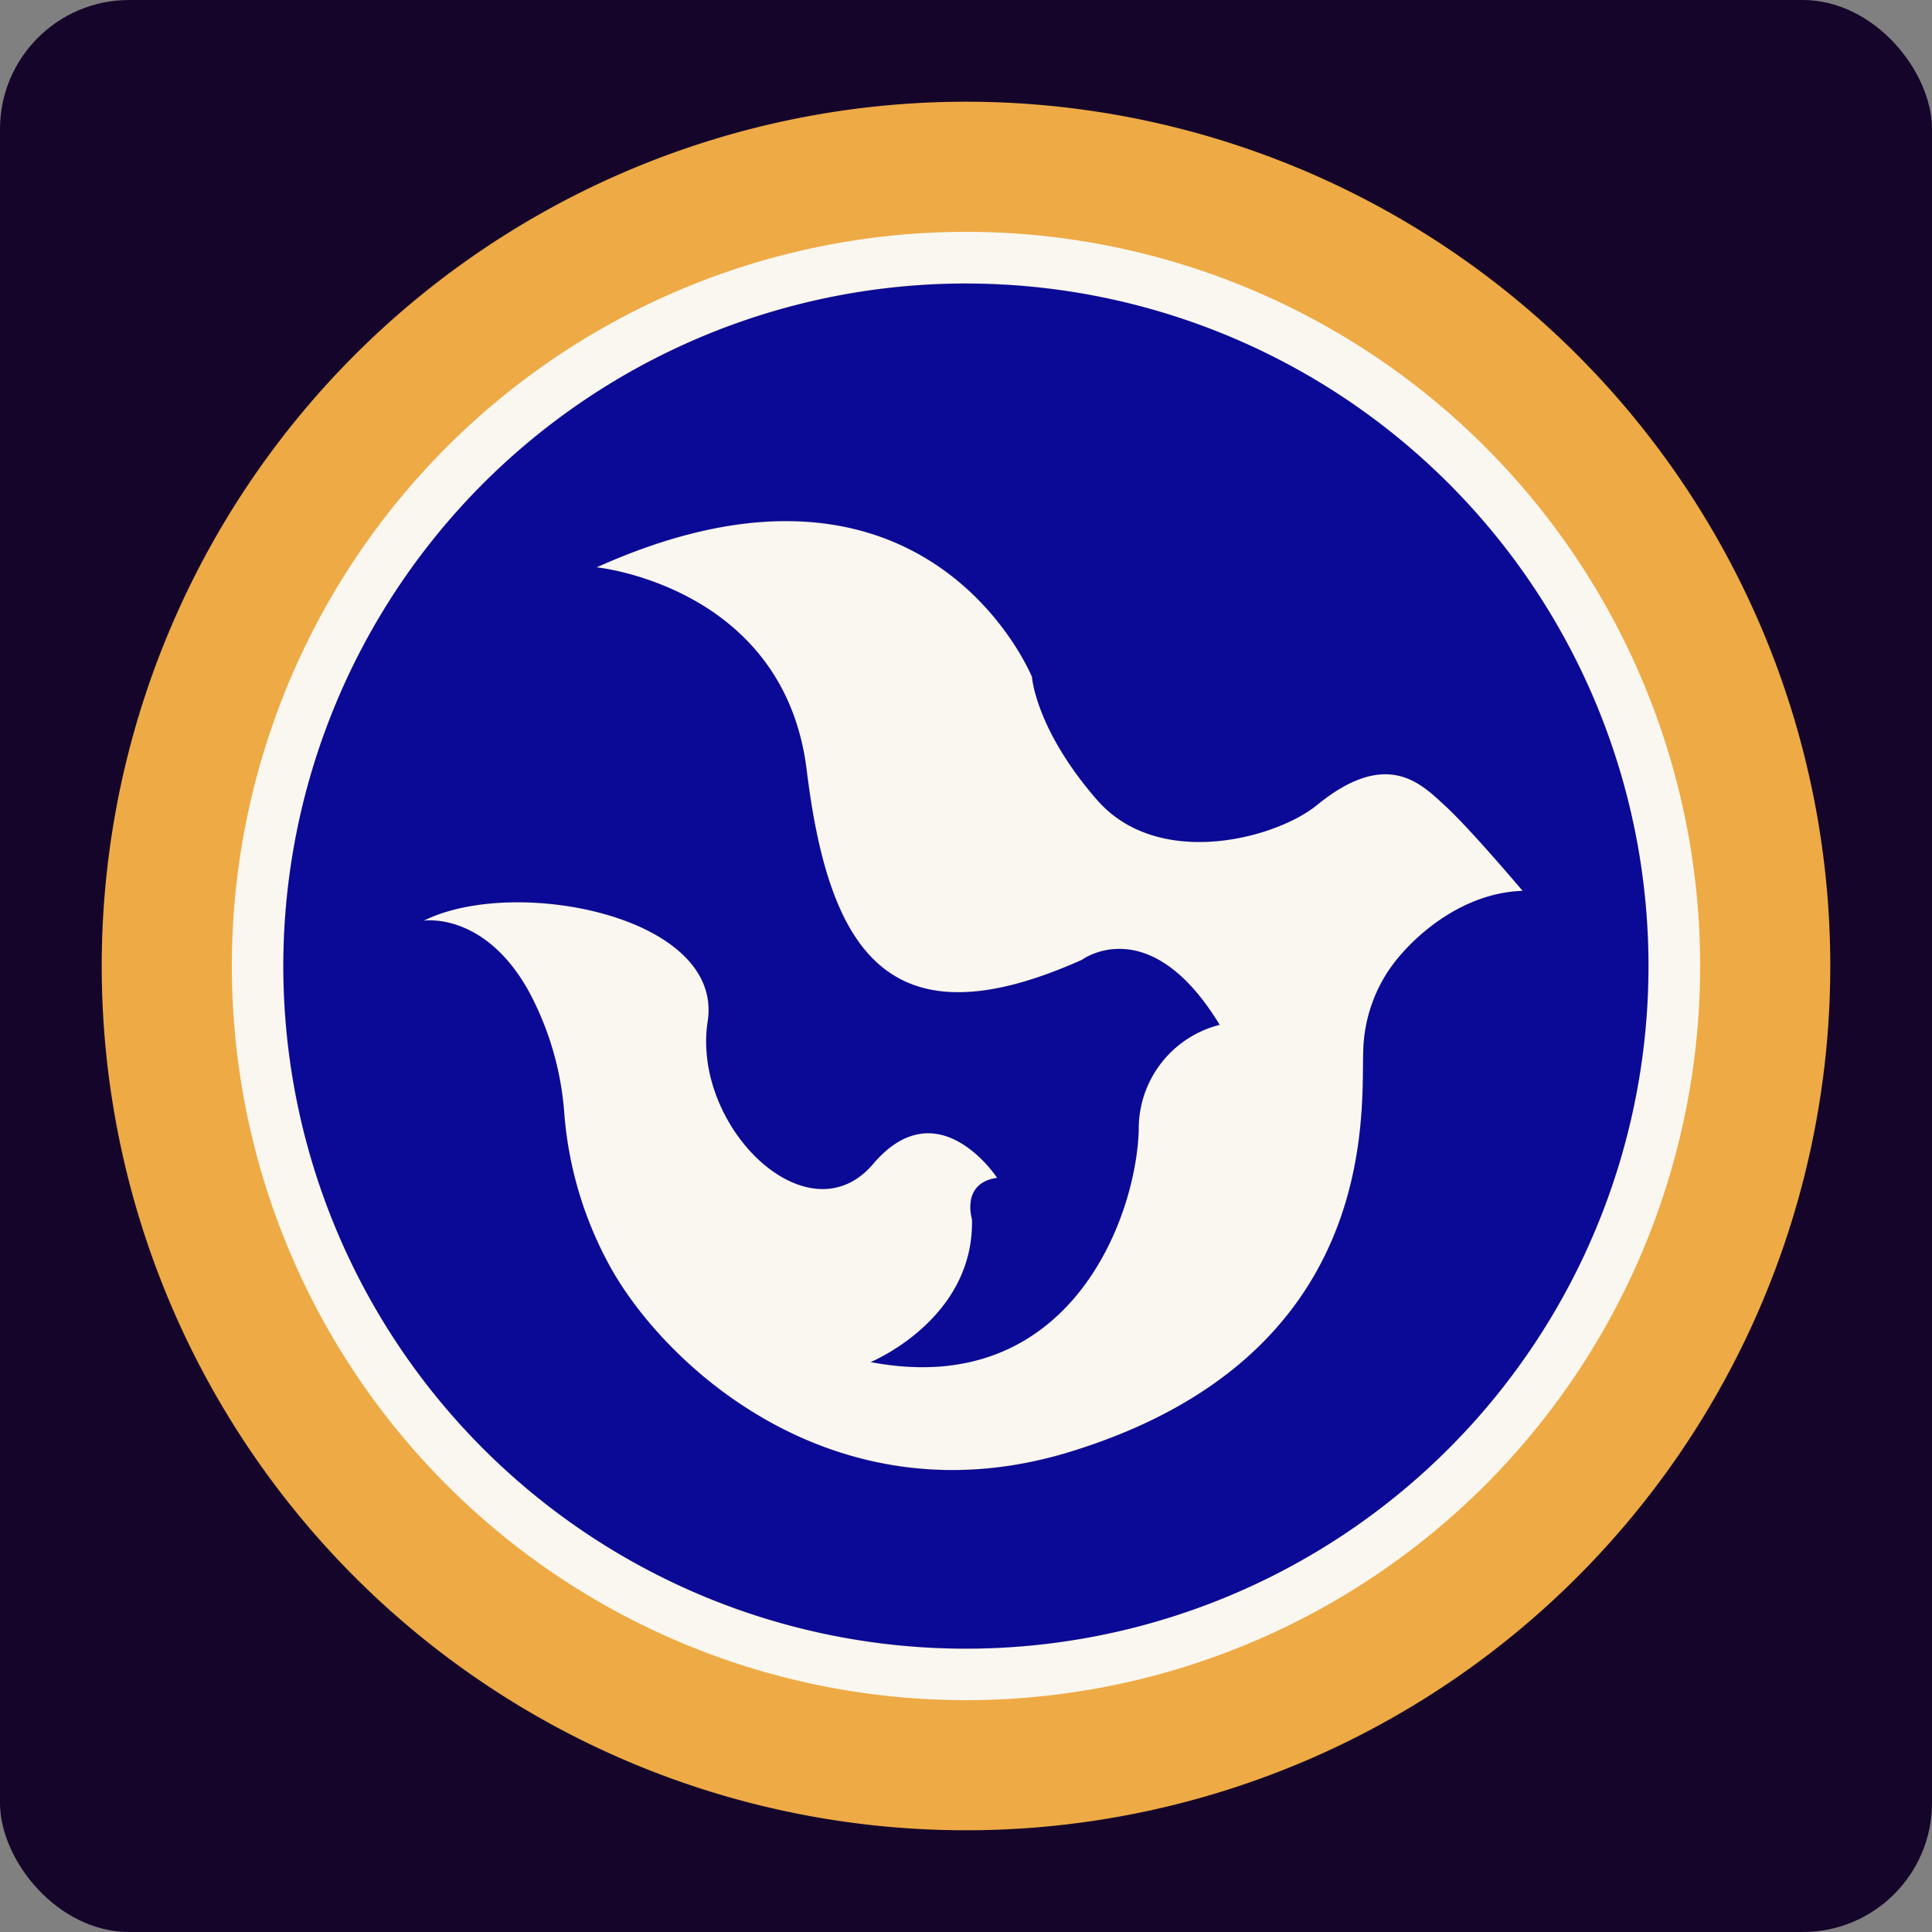
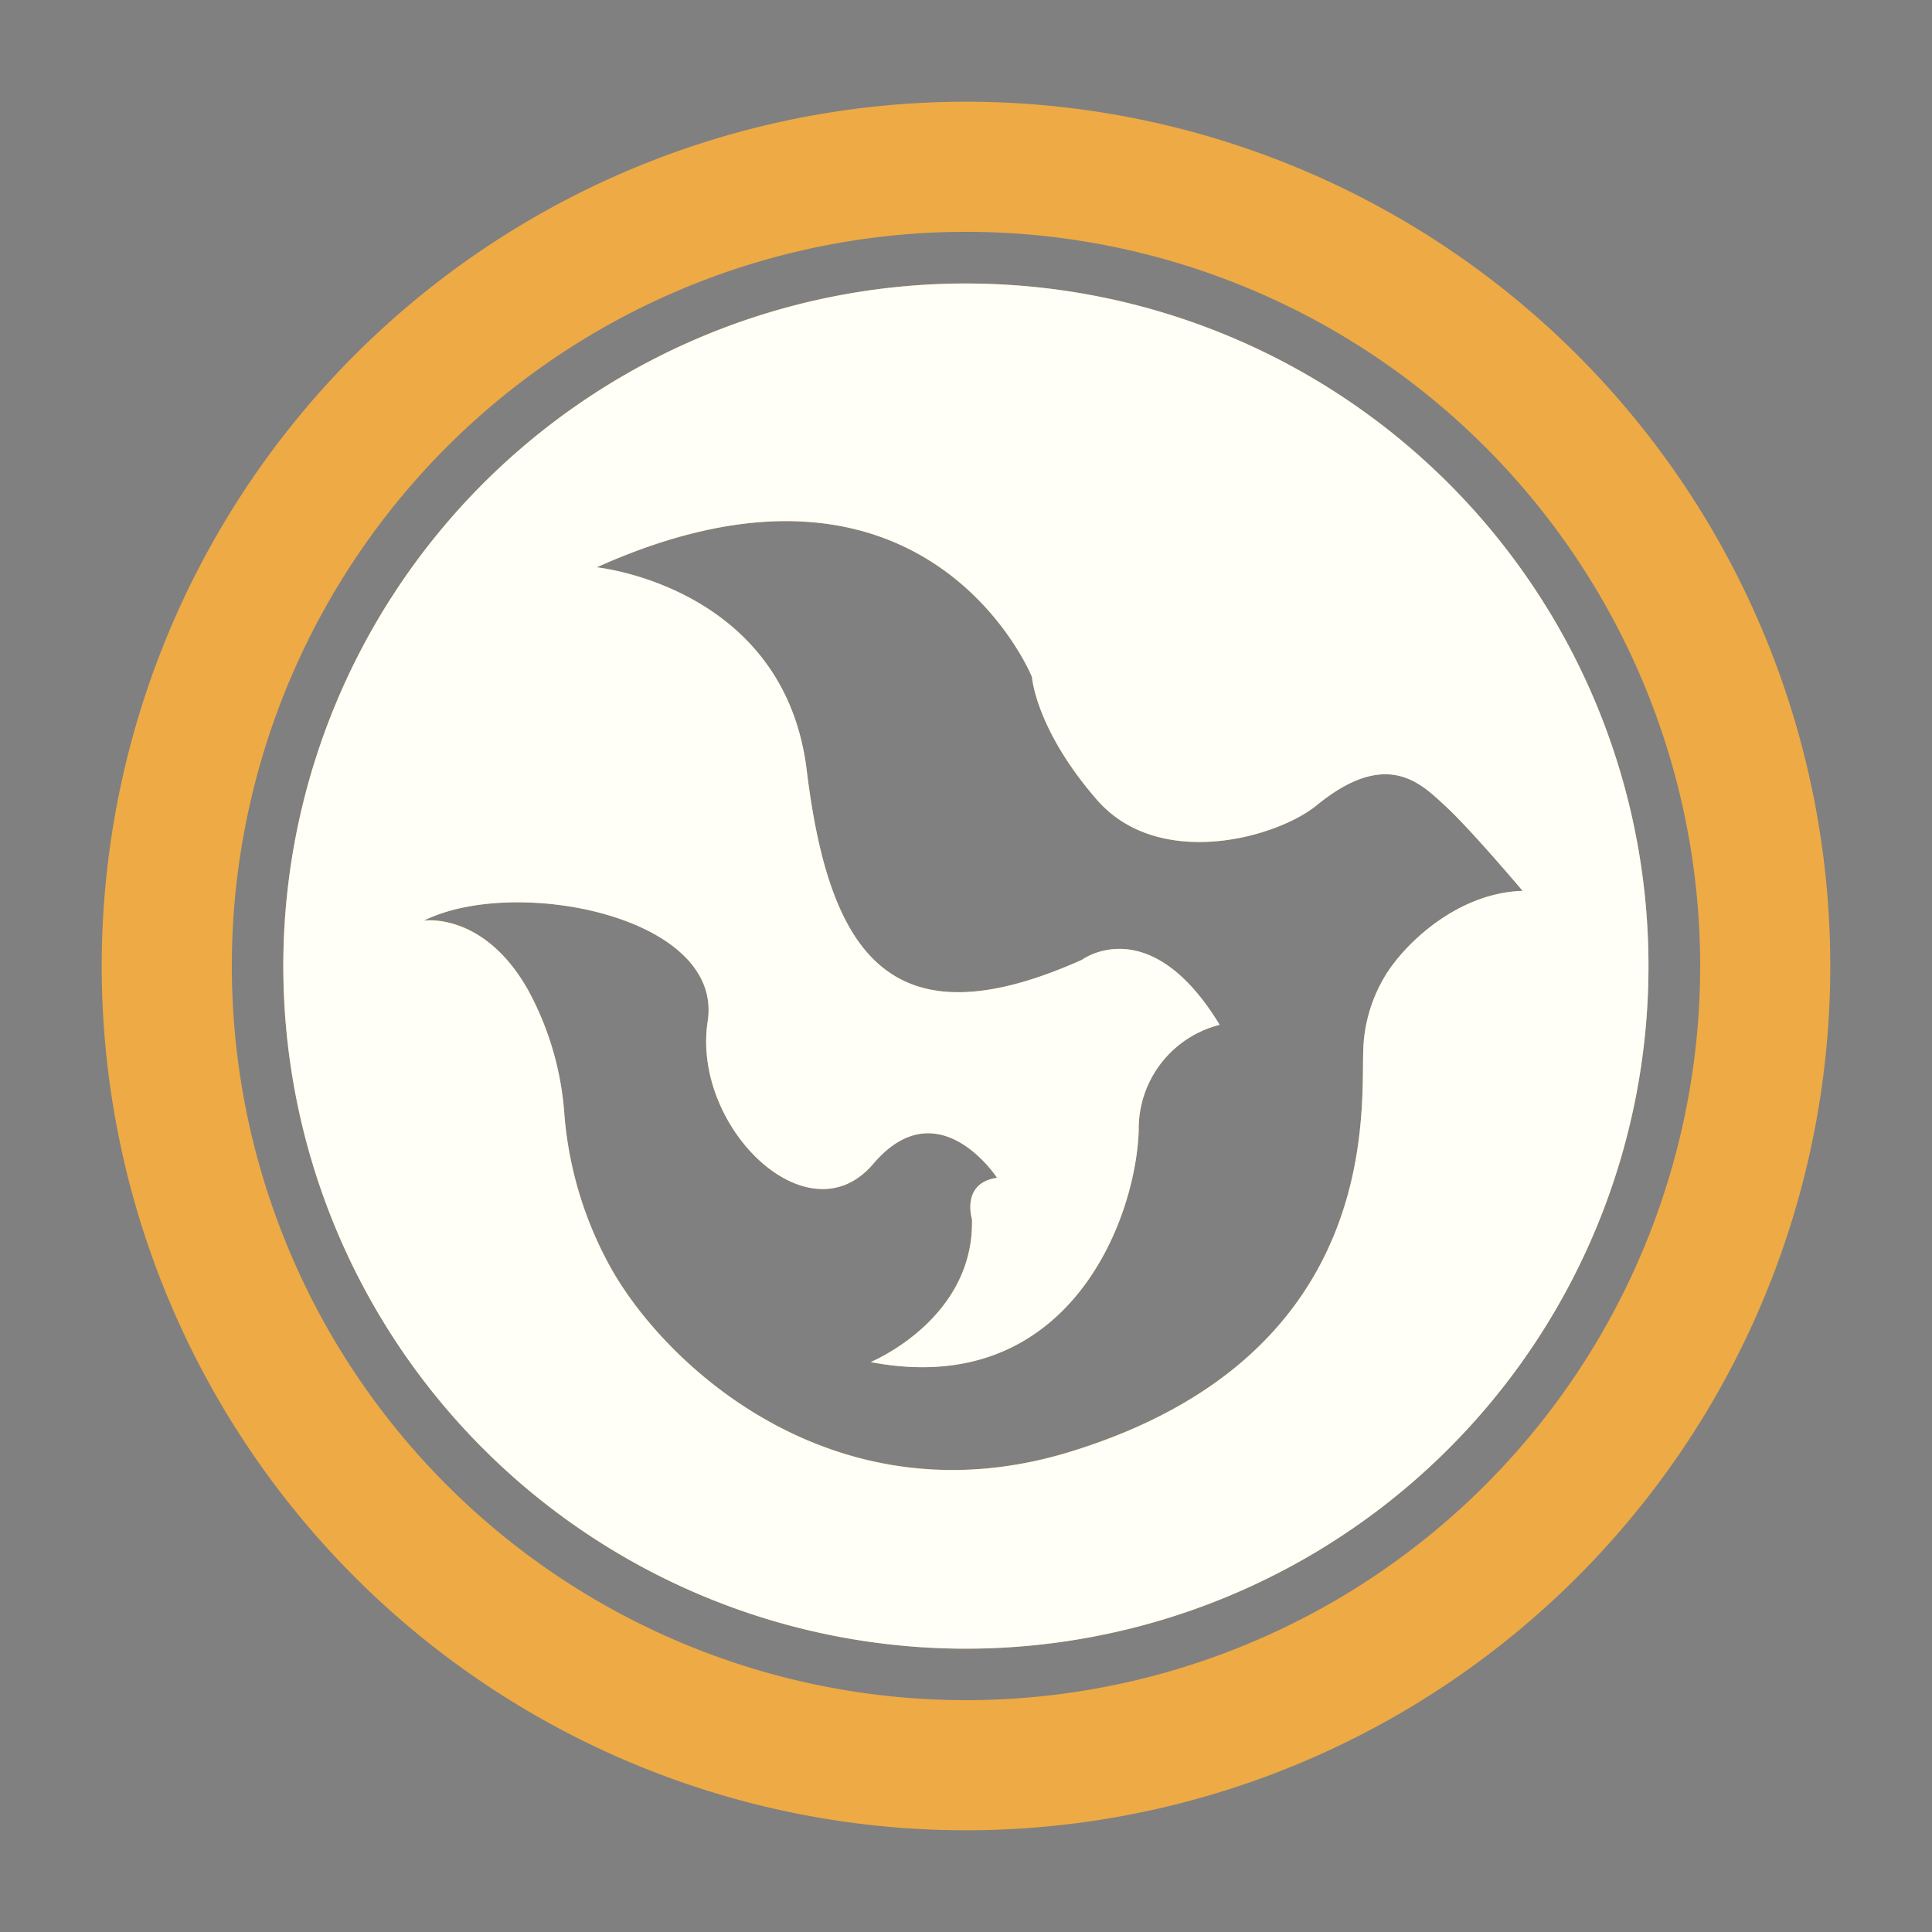
<svg xmlns="http://www.w3.org/2000/svg" viewBox="0 0 200 200">
  <rect x="0" y="0" width="200" height="200" fill="#808080" stroke="none" />
  <defs>
    <style>.cls-1{fill:#15052a;}.cls-2{fill:#faf7f0;}.cls-3{fill:#eeaa45;}.cls-4{fill:#fffff8;}.cls-5{fill:#0a0a96;}</style>
  </defs>
  <g id="Layer_2" data-name="Layer 2">
    <g id="Layer_1-2" data-name="Layer 1">
-       <rect class="cls-1" width="200" height="200" rx="13.37" />
-       <circle class="cls-2" cx="100" cy="100" r="89.24" />
      <path class="cls-3" d="M100,29.35A70.66,70.66,0,1,0,170.65,100,70.65,70.65,0,0,0,100,29.35Zm43.61,71.32a15.75,15.75,0,0,0-2.49,8.21c-.2,6.54,1.71,31.64-30.47,41.45-23.77,7.22-41.26-8.33-47.29-18.85a39.1,39.1,0,0,1-4.94-16.15,31.46,31.46,0,0,0-3.78-12.89c-4.6-8.1-10.77-7.13-10.77-7.13,9.39-4.7,31.07-.49,29.39,10.42s10.38,22.69,17.12,14.77,12.84,1.43,12.84,1.43c-3.77.53-2.6,4.28-2.6,4.28C100.87,136.59,90.13,141,90.13,141c20.48,3.92,27.47-14.77,27.75-24a11.1,11.1,0,0,1,8.38-10.91C119,94.15,112,99.36,112,99.36c-19.81,8.86-26.16-.58-28.49-19.63s-21.74-21-21.74-21C96,43.32,106.83,70.08,106.83,70.08s.37,5.41,6.72,12.71,18.51,4,22.72.6c7.31-6,10.86-2.24,13.3,0,2.62,2.39,8.05,8.83,8.05,8.83C151,92.43,145.7,97.45,143.61,100.67ZM100,29.35A70.66,70.66,0,1,0,170.65,100,70.65,70.65,0,0,0,100,29.35Zm43.61,71.32a15.75,15.75,0,0,0-2.49,8.21c-.2,6.54,1.71,31.64-30.47,41.45-23.77,7.22-41.26-8.33-47.29-18.85a39.1,39.1,0,0,1-4.94-16.15,31.46,31.46,0,0,0-3.78-12.89c-4.6-8.1-10.77-7.13-10.77-7.13,9.39-4.7,31.07-.49,29.39,10.42s10.38,22.69,17.12,14.77,12.84,1.43,12.84,1.43c-3.77.53-2.6,4.28-2.6,4.28C100.87,136.59,90.13,141,90.13,141c20.48,3.92,27.47-14.77,27.75-24a11.1,11.1,0,0,1,8.38-10.91C119,94.15,112,99.36,112,99.36c-19.81,8.86-26.16-.58-28.49-19.63s-21.74-21-21.74-21C96,43.32,106.83,70.08,106.83,70.08s.37,5.41,6.72,12.71,18.51,4,22.72.6c7.31-6,10.86-2.24,13.3,0,2.62,2.39,8.05,8.83,8.05,8.83C151,92.43,145.7,97.45,143.61,100.67ZM100,10.53A89.47,89.47,0,1,0,189.47,100,89.46,89.46,0,0,0,100,10.53ZM100,176a76,76,0,1,1,76-76A76,76,0,0,1,100,176Zm0-146.66A70.66,70.66,0,1,0,170.65,100,70.65,70.65,0,0,0,100,29.35Zm43.61,71.32a15.75,15.75,0,0,0-2.49,8.21c-.2,6.54,1.71,31.64-30.47,41.45-23.77,7.22-41.26-8.33-47.29-18.85a39.1,39.1,0,0,1-4.94-16.15,31.46,31.46,0,0,0-3.78-12.89c-4.6-8.1-10.77-7.13-10.77-7.13,9.39-4.7,31.07-.49,29.39,10.42s10.38,22.69,17.12,14.77,12.84,1.43,12.84,1.43c-3.77.53-2.6,4.28-2.6,4.28C100.87,136.59,90.13,141,90.13,141c20.48,3.92,27.47-14.77,27.75-24a11.1,11.1,0,0,1,8.38-10.91C119,94.15,112,99.36,112,99.36c-19.81,8.86-26.16-.58-28.49-19.63s-21.74-21-21.74-21C96,43.32,106.83,70.08,106.83,70.08s.37,5.41,6.72,12.71,18.51,4,22.72.6c7.31-6,10.86-2.24,13.3,0,2.62,2.39,8.05,8.83,8.05,8.83C151,92.43,145.7,97.45,143.61,100.67ZM100,29.35A70.66,70.66,0,1,0,170.65,100,70.65,70.65,0,0,0,100,29.35Zm43.61,71.32a15.75,15.75,0,0,0-2.49,8.21c-.2,6.54,1.71,31.64-30.47,41.45-23.77,7.22-41.26-8.33-47.29-18.85a39.1,39.1,0,0,1-4.94-16.15,31.46,31.46,0,0,0-3.78-12.89c-4.6-8.1-10.77-7.13-10.77-7.13,9.39-4.7,31.07-.49,29.39,10.42s10.38,22.69,17.12,14.77,12.84,1.43,12.84,1.43c-3.77.53-2.6,4.28-2.6,4.28C100.87,136.59,90.13,141,90.13,141c20.48,3.92,27.47-14.77,27.75-24a11.1,11.1,0,0,1,8.38-10.91C119,94.15,112,99.36,112,99.36c-19.81,8.86-26.16-.58-28.49-19.63s-21.74-21-21.74-21C96,43.32,106.83,70.08,106.83,70.08s.37,5.41,6.72,12.71,18.51,4,22.72.6c7.31-6,10.86-2.24,13.3,0,2.62,2.39,8.05,8.83,8.05,8.83C151,92.43,145.7,97.45,143.61,100.67ZM100,29.35A70.66,70.66,0,1,0,170.65,100,70.65,70.65,0,0,0,100,29.35Zm43.61,71.32a15.75,15.75,0,0,0-2.49,8.21c-.2,6.54,1.71,31.64-30.47,41.45-23.77,7.22-41.26-8.33-47.29-18.85a39.1,39.1,0,0,1-4.94-16.15,31.46,31.46,0,0,0-3.78-12.89c-4.6-8.1-10.77-7.13-10.77-7.13,9.39-4.7,31.07-.49,29.39,10.42s10.38,22.69,17.12,14.77,12.84,1.43,12.84,1.43c-3.77.53-2.6,4.28-2.6,4.28C100.87,136.59,90.13,141,90.13,141c20.48,3.92,27.47-14.77,27.75-24a11.1,11.1,0,0,1,8.38-10.91C119,94.15,112,99.36,112,99.36c-19.81,8.86-26.16-.58-28.49-19.63s-21.74-21-21.74-21C96,43.32,106.83,70.08,106.83,70.08s.37,5.41,6.72,12.71,18.51,4,22.72.6c7.31-6,10.86-2.24,13.3,0,2.62,2.39,8.05,8.83,8.05,8.83C151,92.43,145.7,97.45,143.61,100.67Z" />
      <path class="cls-4" d="M100,29.35A70.66,70.66,0,1,0,170.65,100,70.65,70.65,0,0,0,100,29.35Zm43.61,71.32a15.75,15.75,0,0,0-2.49,8.21c-.2,6.54,1.71,31.64-30.47,41.45-23.77,7.22-41.26-8.33-47.29-18.85a39.1,39.1,0,0,1-4.94-16.15,31.46,31.46,0,0,0-3.78-12.89c-4.6-8.1-10.77-7.13-10.77-7.13,9.39-4.7,31.07-.49,29.39,10.42s10.38,22.69,17.12,14.77,12.84,1.43,12.84,1.43c-3.77.53-2.6,4.28-2.6,4.28C100.87,136.59,90.13,141,90.13,141c20.48,3.92,27.47-14.77,27.75-24a11.1,11.1,0,0,1,8.38-10.91C119,94.15,112,99.36,112,99.36c-19.81,8.86-26.16-.58-28.49-19.63s-21.74-21-21.74-21C96,43.32,106.83,70.08,106.83,70.08s.37,5.41,6.72,12.71,18.51,4,22.72.6c7.31-6,10.86-2.24,13.3,0,2.62,2.39,8.05,8.83,8.05,8.83C151,92.43,145.7,97.45,143.61,100.67Z" />
-       <path class="cls-5" d="M100,29.35A70.66,70.66,0,1,0,170.65,100,70.65,70.65,0,0,0,100,29.35Zm43.61,71.32a15.75,15.75,0,0,0-2.49,8.21c-.2,6.54,1.71,31.64-30.47,41.45-23.77,7.22-41.26-8.33-47.29-18.85a39.1,39.1,0,0,1-4.94-16.15,31.46,31.46,0,0,0-3.78-12.89c-4.6-8.1-10.77-7.13-10.77-7.13,9.39-4.7,31.07-.49,29.39,10.42s10.38,22.69,17.12,14.77,12.84,1.43,12.84,1.43c-3.77.53-2.6,4.28-2.6,4.28C100.87,136.59,90.13,141,90.13,141c20.48,3.92,27.47-14.77,27.75-24a11.1,11.1,0,0,1,8.38-10.91C119,94.15,112,99.36,112,99.36c-19.81,8.86-26.16-.58-28.49-19.63s-21.74-21-21.74-21C96,43.32,106.83,70.08,106.83,70.08s.37,5.41,6.72,12.71,18.51,4,22.72.6c7.31-6,10.86-2.24,13.3,0,2.62,2.39,8.05,8.83,8.05,8.83C151,92.43,145.7,97.45,143.61,100.67Z" />
    </g>
  </g>
</svg>